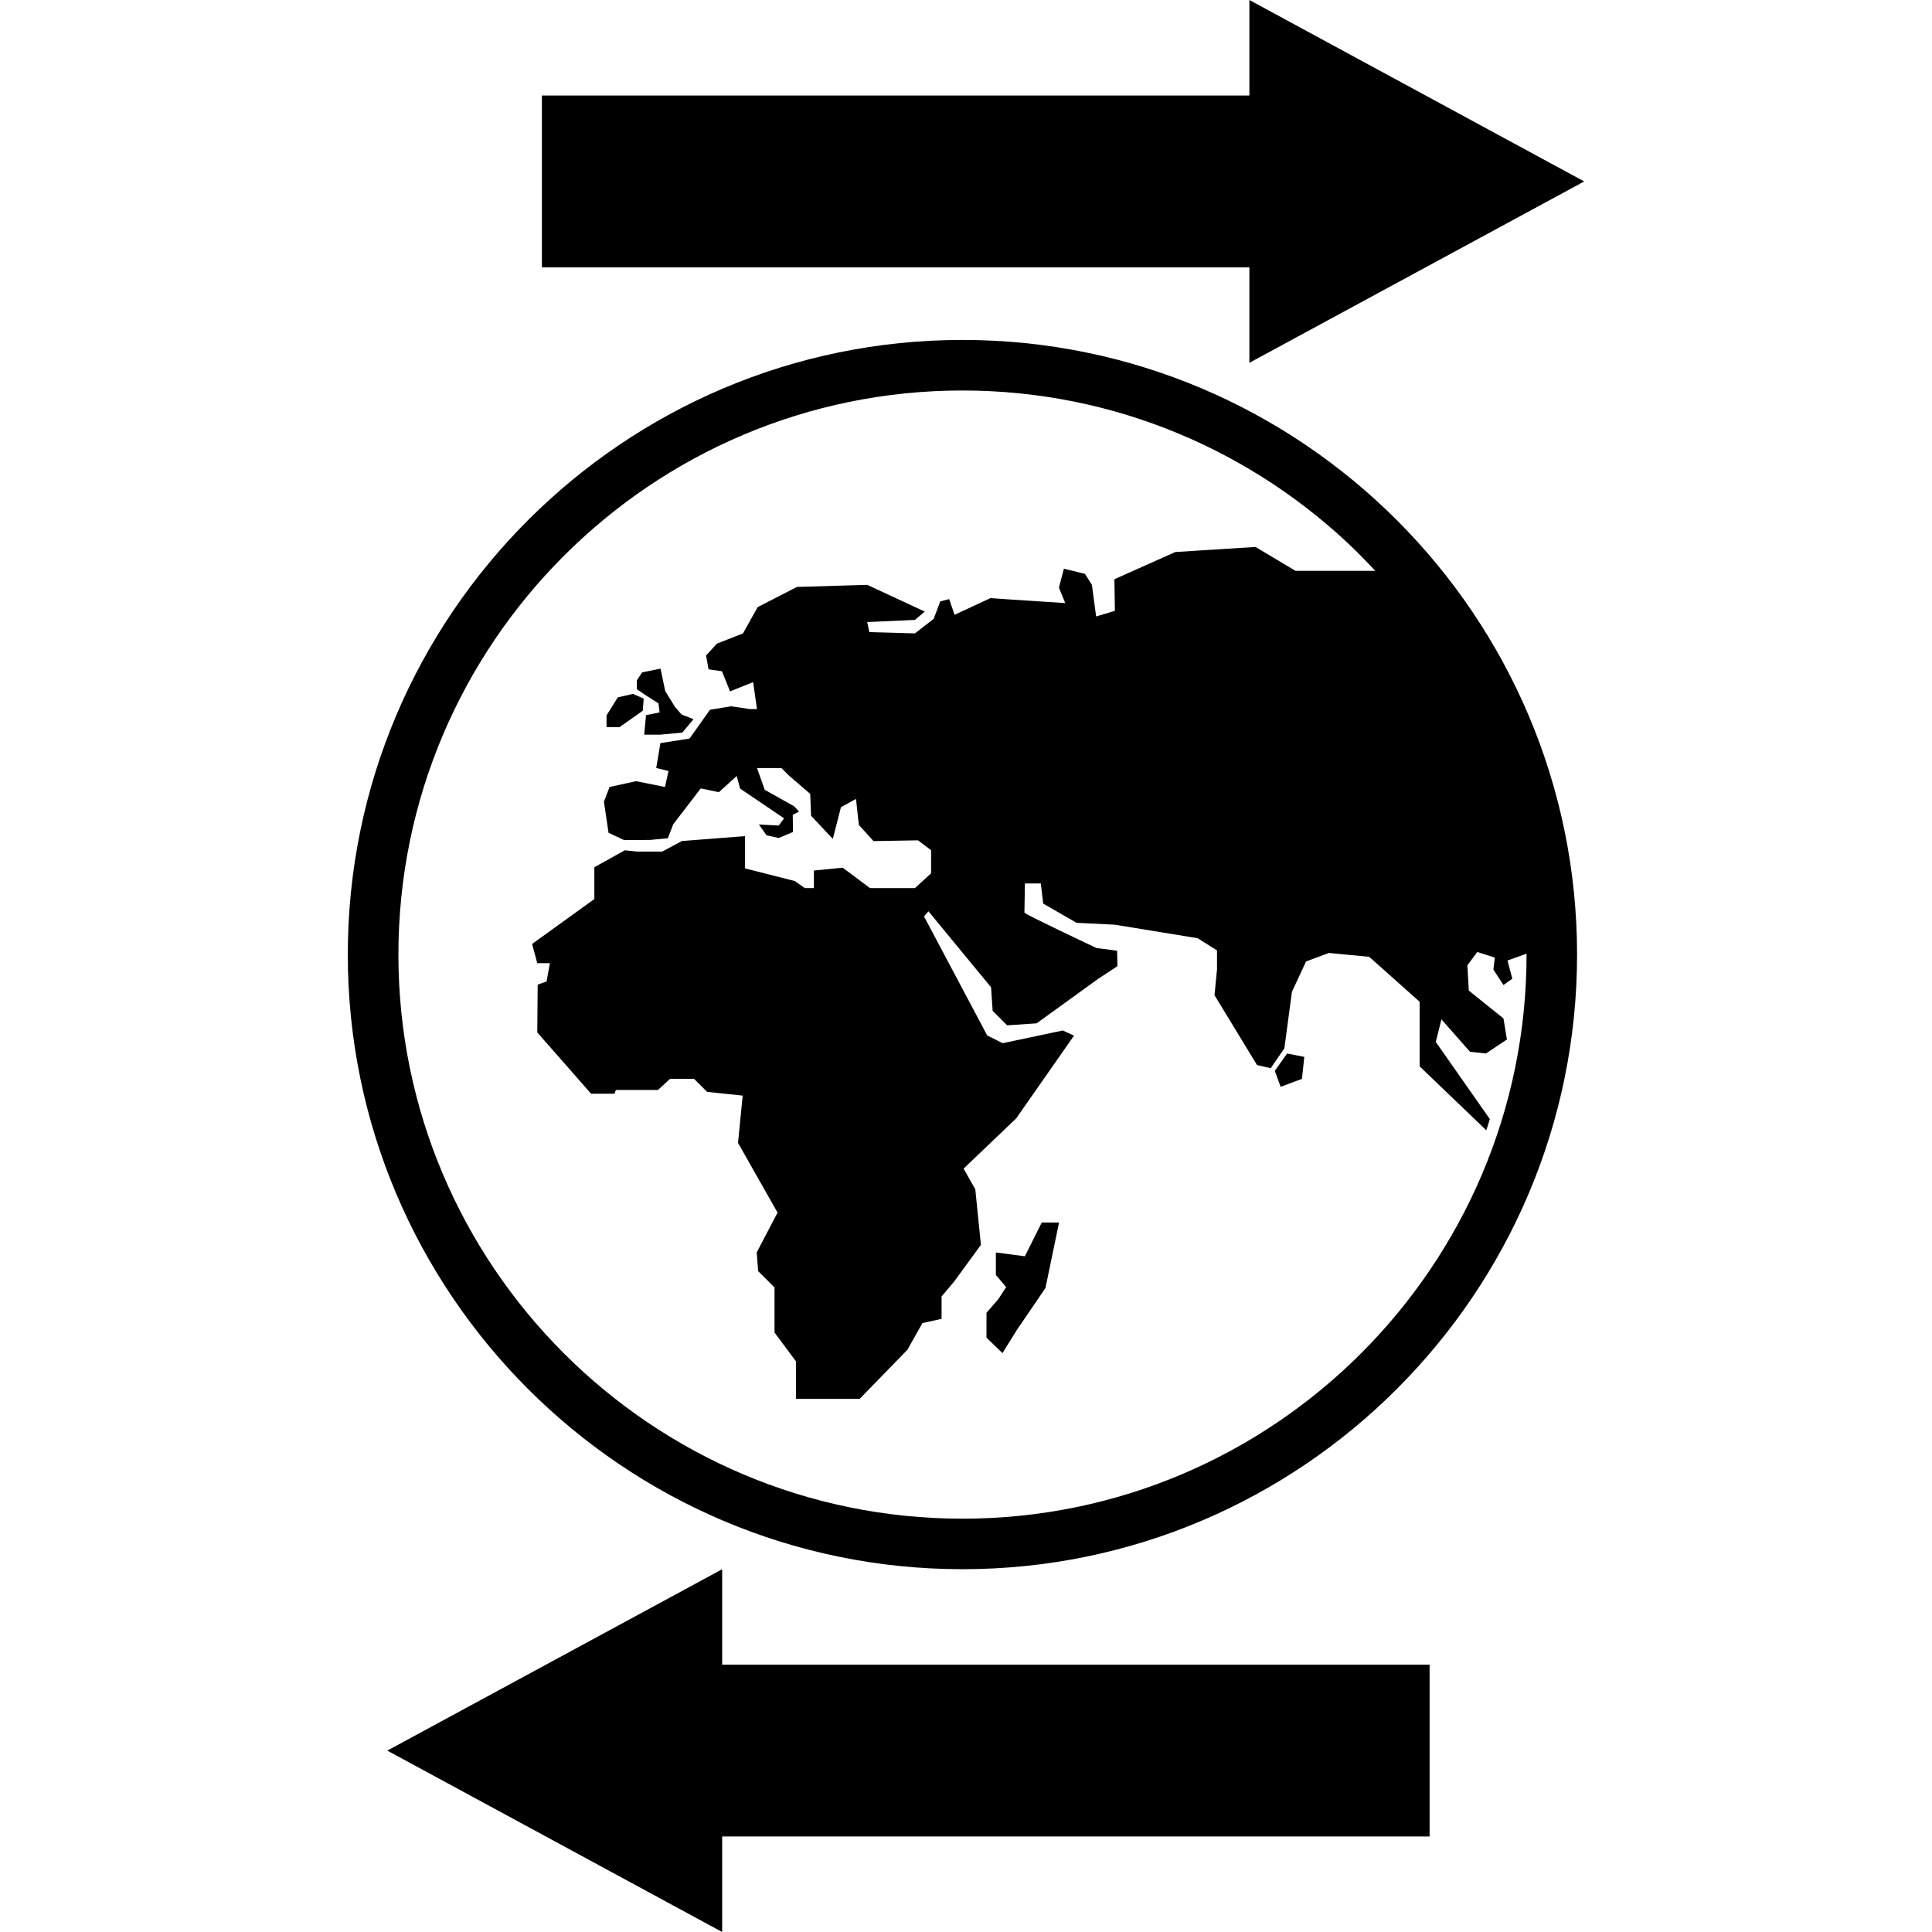
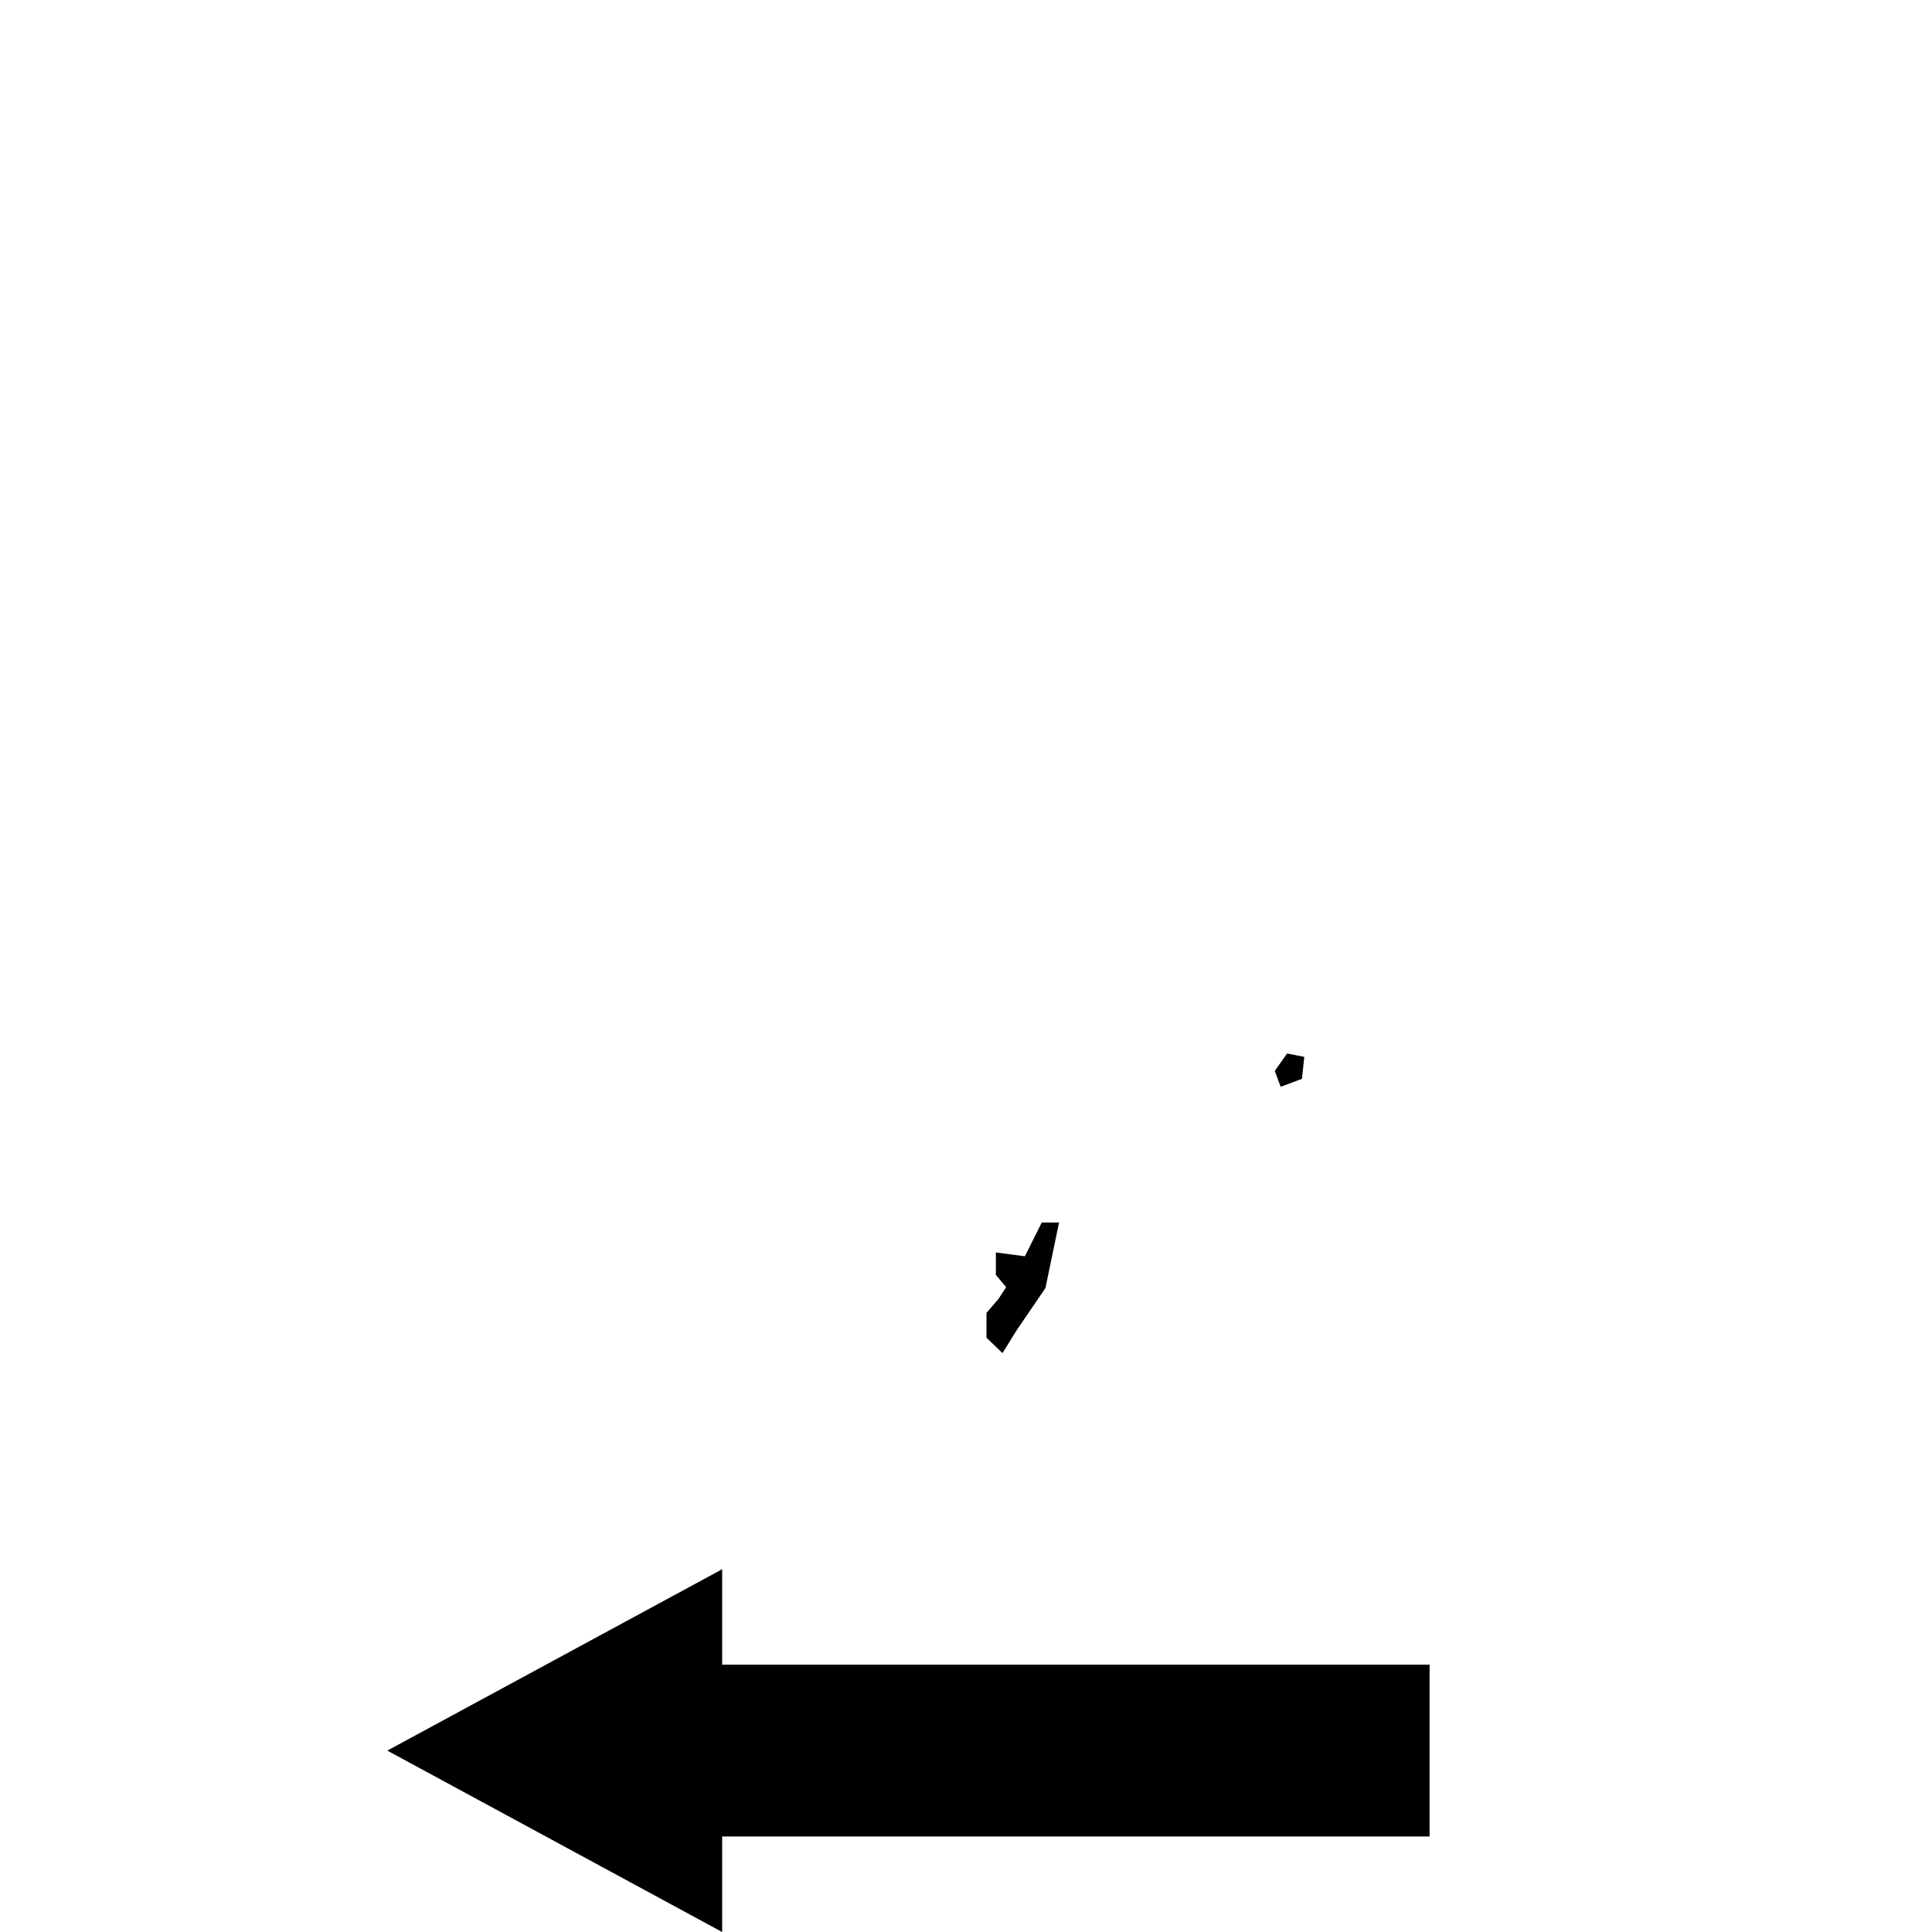
<svg xmlns="http://www.w3.org/2000/svg" fill="#000000" version="1.1" id="Capa_1" width="800px" height="800px" viewBox="0 0 47.15 47.15" xml:space="preserve">
  <g>
    <g>
      <polygon points="31.111,26.135 31.254,26.523 31.774,26.329 31.831,25.793 31.412,25.71   " />
      <polygon points="25.012,30.659 24.304,30.566 24.304,31.114 24.555,31.412 24.362,31.708 24.075,32.039 24.075,32.645     24.465,33.022 24.819,32.453 25.514,31.434 25.846,29.835 25.424,29.835   " />
-       <polygon points="16.07,17.164 16.097,17.386 15.766,17.454 15.721,17.929 16.12,17.929 16.652,17.878 16.925,17.552     16.634,17.437 16.475,17.255 16.235,16.866 16.12,16.318 15.67,16.409 15.543,16.603 15.543,16.821 15.761,16.969   " />
-       <polygon points="15.686,17.346 15.71,17.049 15.446,16.934 15.076,17.02 14.802,17.46 14.802,17.745 15.121,17.745   " />
-       <path d="M23.488,8.296c-8.271,0-15,6.729-15,15c0,8.271,6.729,15,15,15c8.271,0,15-6.729,15-15    C38.488,15.025,31.76,8.296,23.488,8.296z M36.273,27.585l0.086-0.274l-1.319-1.883l0.138-0.55l0.697,0.79l0.389,0.042    l0.512-0.341l-0.084-0.514l-0.846-0.68l-0.035-0.617l0.242-0.325l0.428,0.137l-0.035,0.292l0.245,0.377l0.217-0.154l-0.118-0.444    l0.465-0.167c0,0.008,0,0.017,0,0.023c0,7.59-6.175,13.766-13.766,13.766c-7.591,0-13.766-6.176-13.766-13.766    c0-7.591,6.175-13.767,13.766-13.767c3.732,0,7.119,1.495,9.602,3.913c0.161,0.158,0.316,0.322,0.471,0.488h-1.945l-0.977-0.583    l-1.957,0.124l-1.486,0.664l0.012,0.771l-0.458,0.137l-0.103-0.771l-0.17-0.269l-0.514-0.125l-0.121,0.462l0.154,0.377    l-1.828-0.12l-0.873,0.406l-0.132-0.383l-0.218,0.057l-0.159,0.424l-0.458,0.356l-1.114-0.031l-0.051-0.246l1.165-0.052    l0.24-0.204l-1.405-0.652l-1.714,0.051l-0.959,0.492l-0.359,0.643l-0.634,0.248l-0.267,0.29l0.061,0.338l0.327,0.047l0.198,0.491    l0.563-0.226l0.094,0.658h-0.171l-0.463-0.068l-0.514,0.085l-0.497,0.702l-0.712,0.112l-0.102,0.607l0.3,0.073l-0.086,0.39    l-0.706-0.142l-0.647,0.143l-0.137,0.36l0.112,0.756l0.38,0.179l0.636-0.004l0.431-0.04l0.132-0.342l0.672-0.875l0.442,0.092    l0.436-0.395l0.082,0.307l1.073,0.726l-0.131,0.176l-0.484-0.026l0.187,0.264l0.297,0.066l0.349-0.146l-0.006-0.419l0.155-0.079    l-0.124-0.132l-0.715-0.4l-0.188-0.531h0.596l0.188,0.189l0.514,0.441l0.021,0.534l0.531,0.565l0.198-0.774l0.368-0.201    l0.068,0.634l0.36,0.395l1.084-0.019l0.32,0.241v0.564l-0.394,0.361h-1.096l-0.667-0.498l-0.703,0.069v0.429h-0.223l-0.24-0.172    l-1.217-0.309v-0.788l-1.542,0.12l-0.479,0.257h-0.612l-0.301-0.031l-0.744,0.413v0.777l-1.519,1.096l0.126,0.469h0.308    l-0.081,0.446l-0.217,0.078l-0.01,1.166l1.313,1.496h0.572L15.03,26.6h1.028l0.296-0.272h0.583l0.32,0.319l0.868,0.091    l-0.114,1.153l0.965,1.703l-0.509,0.971l0.035,0.457l0.4,0.398v1.1l0.524,0.705v0.914h1.554l1.165-1.198l0.366-0.651l0.468-0.104    v-0.547l0.309-0.366l0.651-0.892l-0.137-1.356l-0.286-0.505l1.283-1.225l1.412-2.02l-0.273-0.126l-1.467,0.31l-0.378-0.188    l-1.542-2.905l0.108-0.126l1.528,1.855l0.038,0.574l0.353,0.354l0.72-0.048l1.502-1.086l0.471-0.31l-0.008-0.377l-0.502-0.065    c0,0-1.76-0.828-1.76-0.864c0-0.036,0.012-0.712,0.012-0.712h0.388l0.058,0.491l0.814,0.469l0.933,0.046l2.022,0.33l0.473,0.298    v0.463l-0.061,0.63l1.037,1.704l0.334,0.078l0.334-0.485l0.184-1.379l0.345-0.742l0.558-0.207l0.983,0.094l1.231,1.097v1.576    L36.273,27.585z" />
-       <polygon points="30.491,8.854 38.662,4.428 30.491,0 30.491,2.331 13.225,2.331 13.225,6.524 30.491,6.524   " />
      <polygon points="17.624,38.297 9.452,42.723 17.624,47.15 17.624,44.819 34.889,44.819 34.889,40.626 17.624,40.626   " />
    </g>
  </g>
</svg>